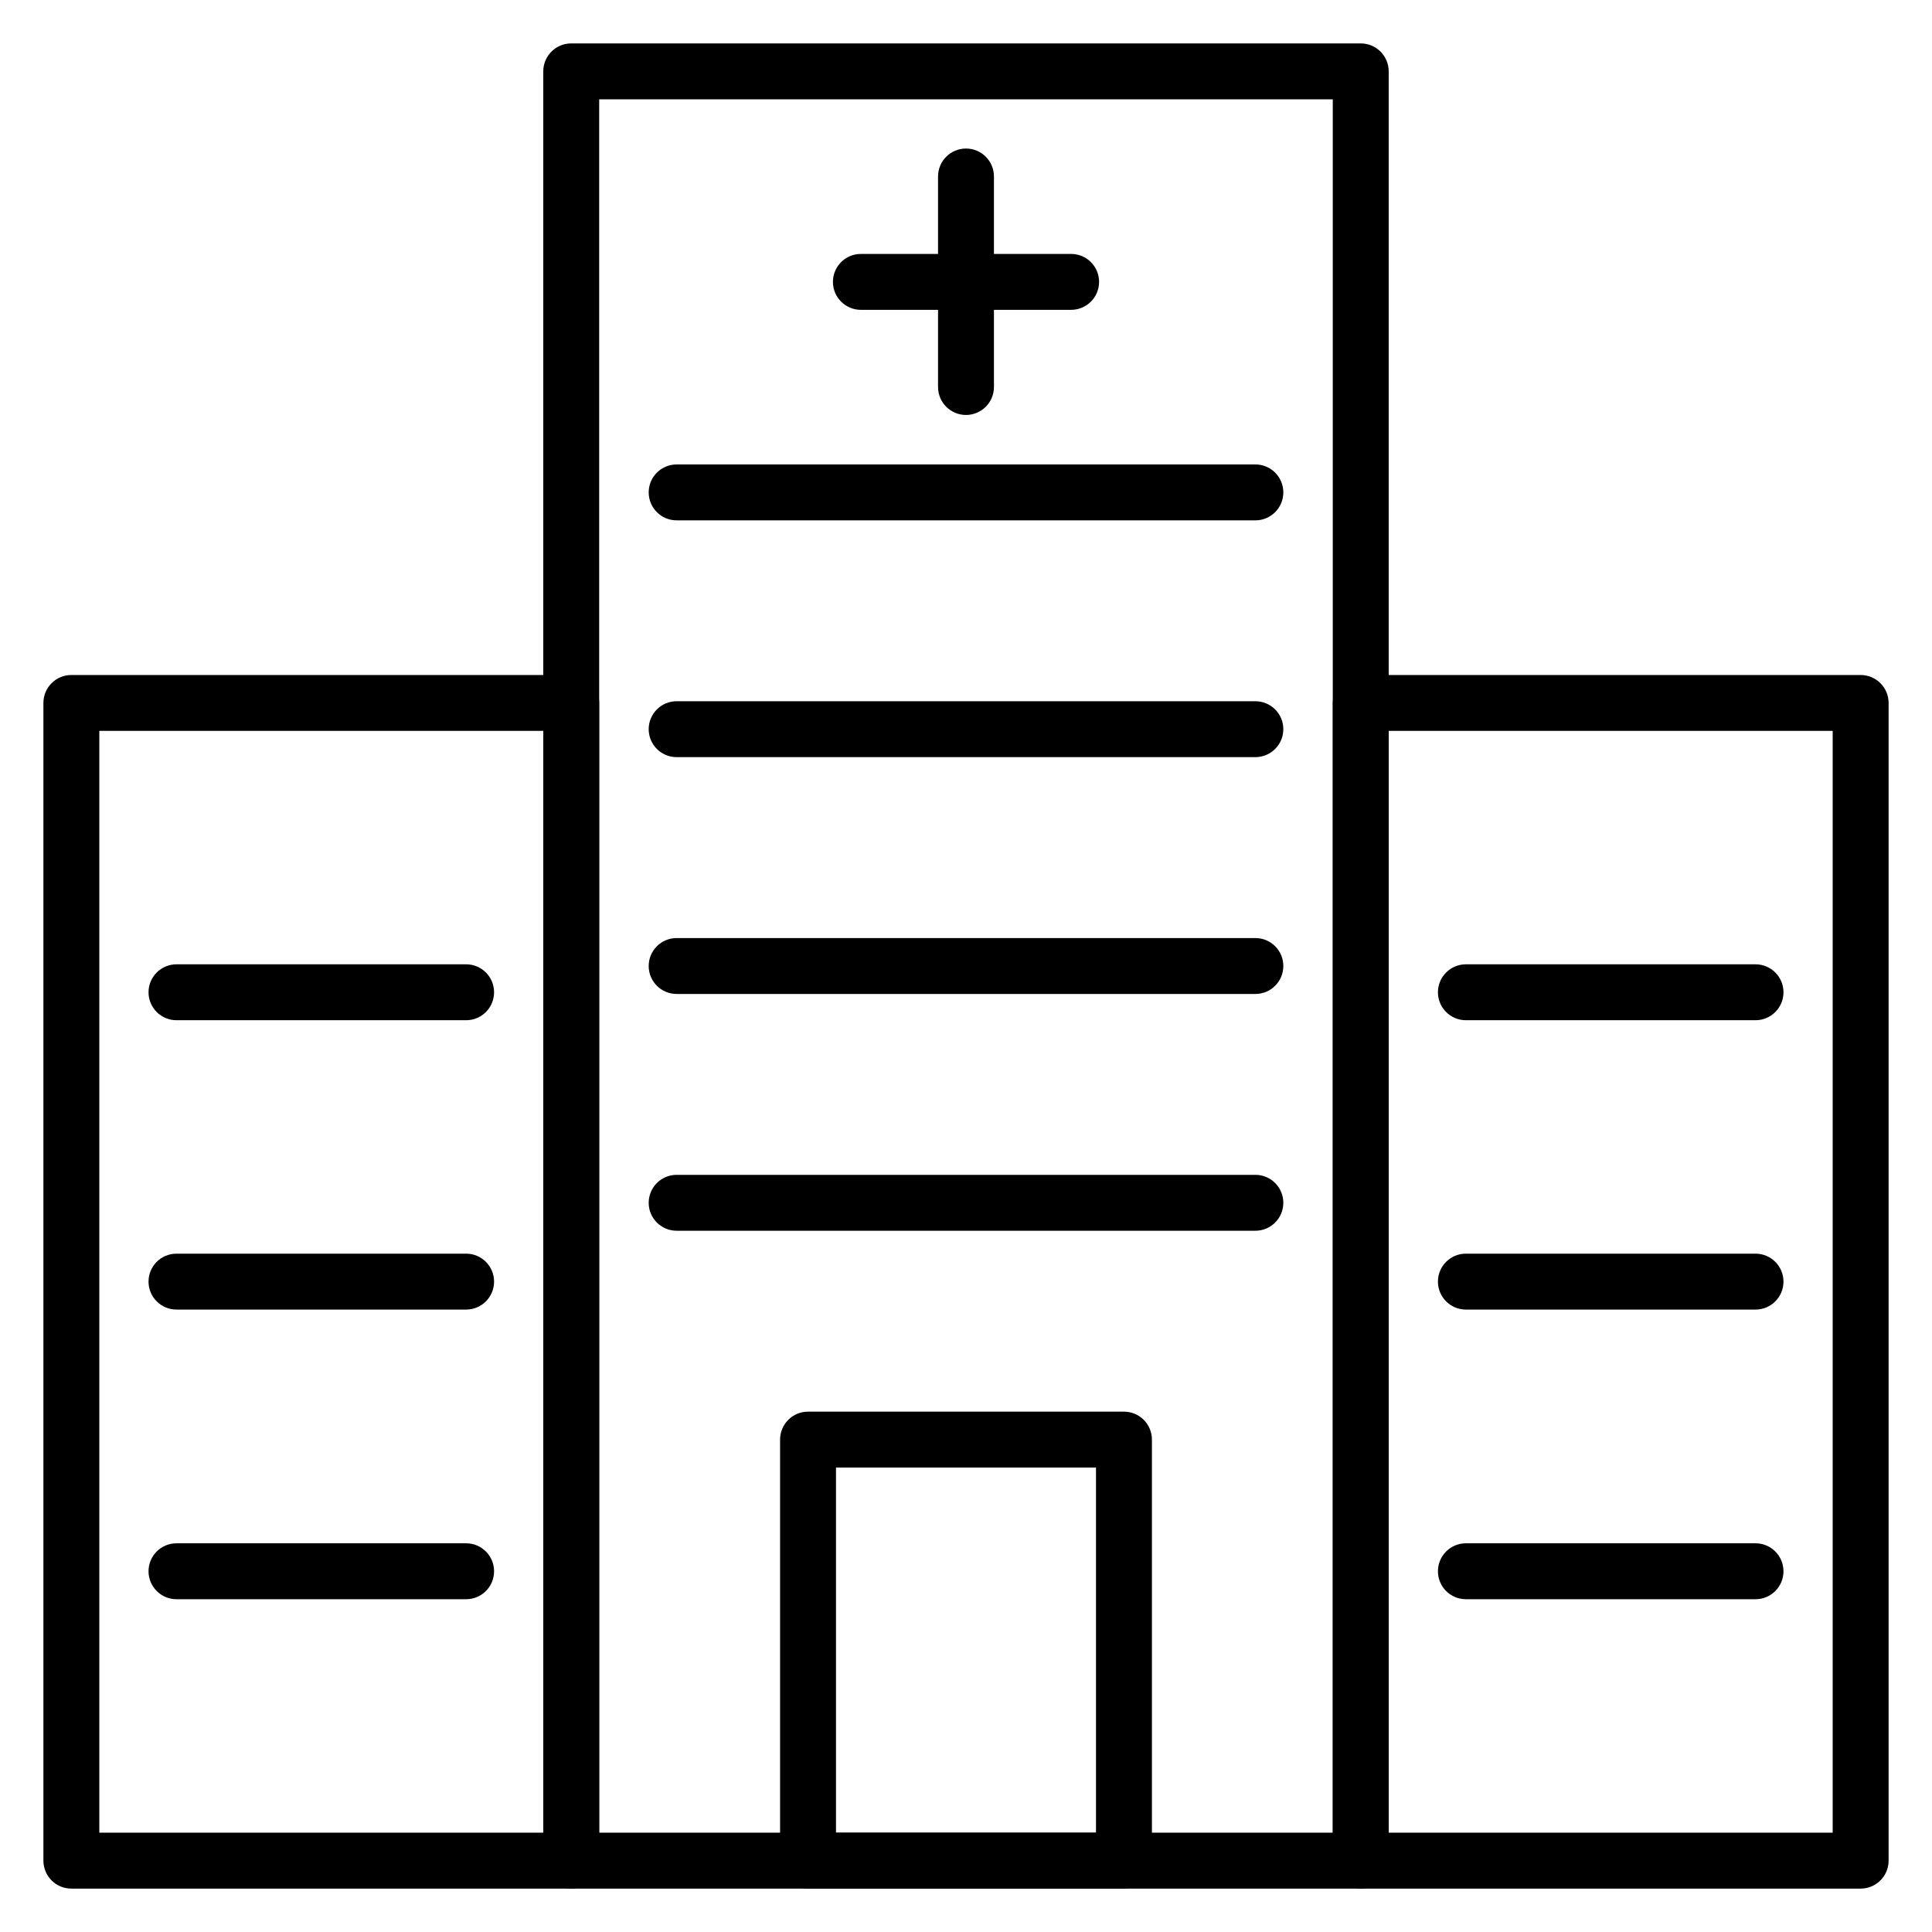
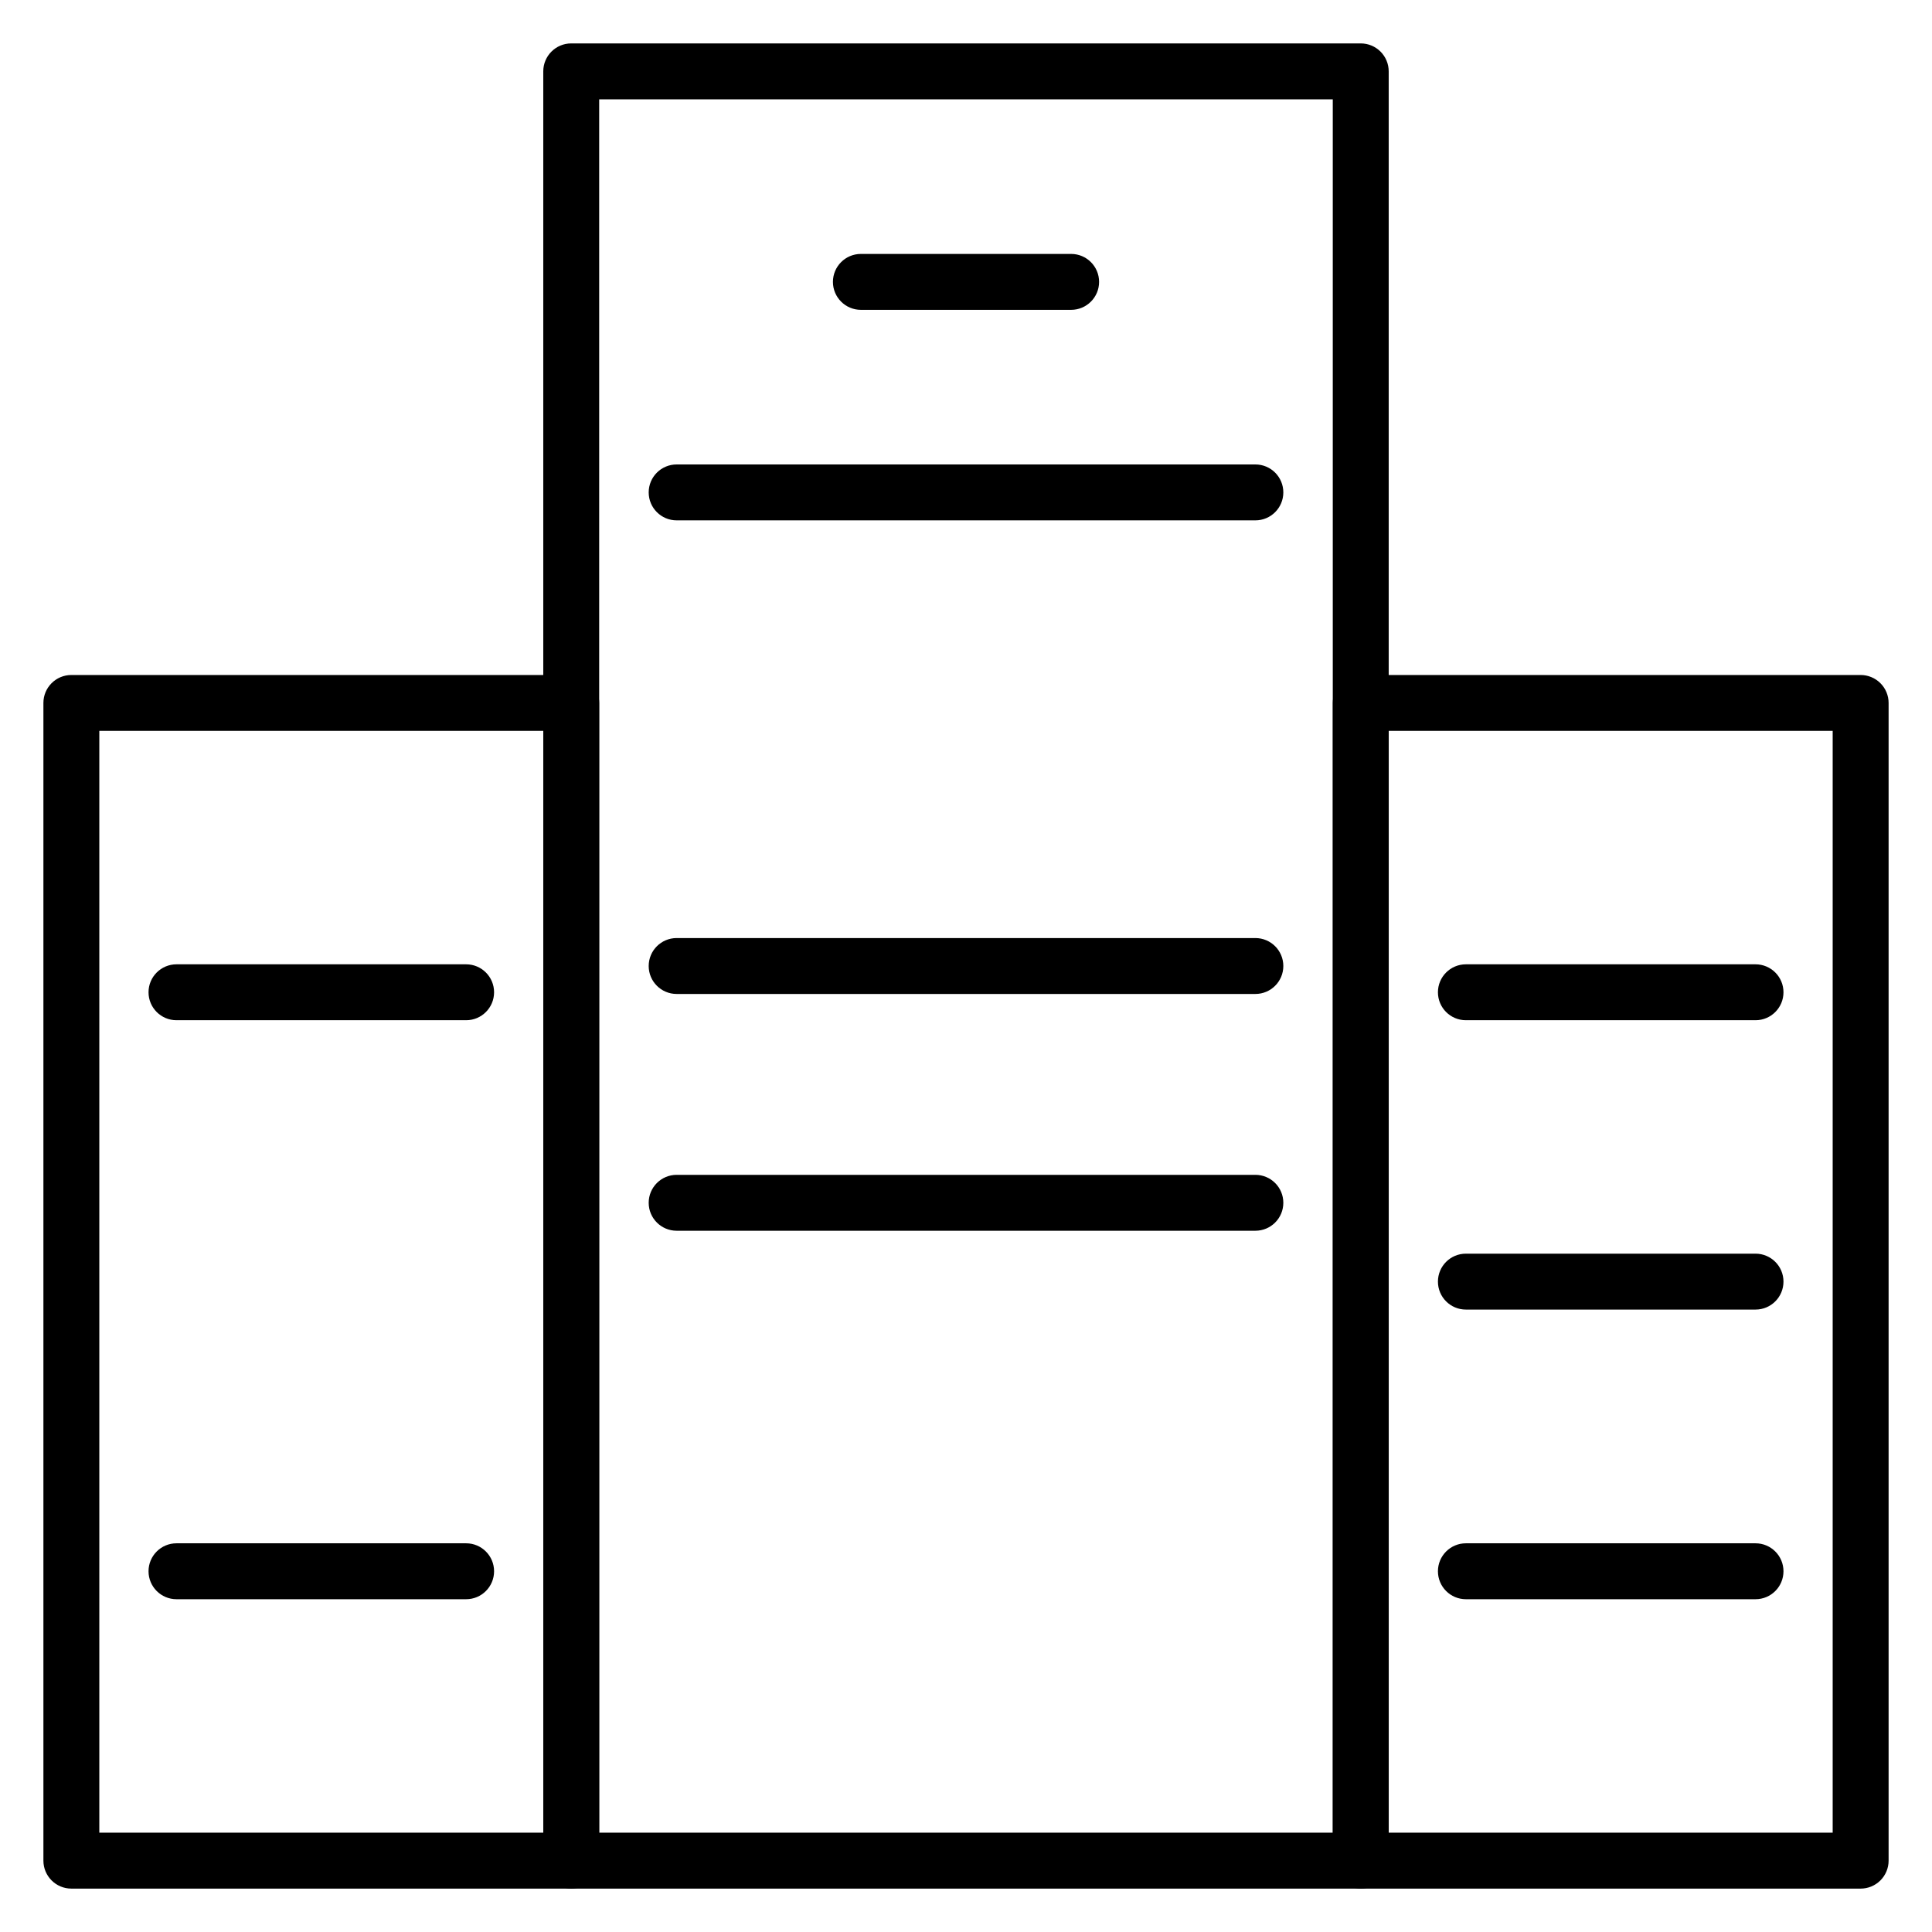
<svg xmlns="http://www.w3.org/2000/svg" fill="#000000" width="800px" height="800px" version="1.1" viewBox="144 144 512 512">
  <g>
    <path d="m504.61 644.5h-209.23c-4.09 0-7.406-3.32-7.406-7.41v-474.18c0-4.09 3.316-7.406 7.406-7.406h209.23c1.965 0 3.848 0.781 5.238 2.168 1.391 1.391 2.172 3.273 2.172 5.238v474.18c0 1.965-0.781 3.848-2.172 5.238-1.391 1.391-3.273 2.172-5.238 2.172zm-201.82-14.82h194.41v-459.36h-194.41z" />
    <path d="m637.09 644.5h-132.47c-4.094 0-7.41-3.32-7.41-7.41v-306.8c0-4.094 3.316-7.41 7.41-7.41h132.47c1.965 0 3.848 0.781 5.238 2.172 1.391 1.387 2.172 3.273 2.172 5.238v306.8c0 1.965-0.781 3.848-2.172 5.238s-3.273 2.172-5.238 2.172zm-125.06-14.82h117.65v-291.99h-117.65z" />
    <path d="m295.38 644.5h-132.47c-4.09 0-7.406-3.32-7.406-7.41v-306.8c0-4.094 3.316-7.41 7.406-7.41h132.47c1.965 0 3.852 0.781 5.238 2.172 1.391 1.387 2.172 3.273 2.172 5.238v306.8c0 1.965-0.781 3.848-2.172 5.238-1.387 1.391-3.273 2.172-5.238 2.172zm-125.06-14.82h117.66v-291.99h-117.66z" />
    <path d="m267.53 414.37h-76.758c-4.094 0-7.41-3.316-7.41-7.406 0-4.094 3.316-7.41 7.41-7.41h76.758c4.09 0 7.406 3.316 7.406 7.41 0 4.09-3.316 7.406-7.406 7.406z" />
-     <path d="m267.53 491.05h-76.758c-4.094 0-7.41-3.316-7.41-7.41 0-4.09 3.316-7.406 7.41-7.406h76.758c4.09 0 7.406 3.316 7.406 7.406 0 4.094-3.316 7.41-7.406 7.41z" />
    <path d="m267.53 567.81h-76.758c-4.094 0-7.41-3.316-7.41-7.41 0-4.09 3.316-7.41 7.41-7.41h76.758c4.09 0 7.406 3.32 7.406 7.41 0 4.094-3.316 7.41-7.406 7.41z" />
    <path d="m609.23 414.37h-76.754c-4.094 0-7.41-3.316-7.41-7.406 0-4.094 3.316-7.41 7.41-7.41h76.754c4.094 0 7.41 3.316 7.41 7.41 0 4.09-3.316 7.406-7.41 7.406z" />
    <path d="m609.23 491.05h-76.754c-4.094 0-7.41-3.316-7.41-7.41 0-4.09 3.316-7.406 7.41-7.406h76.754c4.094 0 7.41 3.316 7.41 7.406 0 4.094-3.316 7.41-7.41 7.41z" />
    <path d="m609.23 567.81h-76.754c-4.094 0-7.41-3.316-7.41-7.41 0-4.09 3.316-7.41 7.41-7.41h76.754c4.094 0 7.41 3.32 7.41 7.41 0 4.094-3.316 7.41-7.41 7.41z" />
-     <path d="m441.86 644.5h-83.723c-4.09 0-7.406-3.32-7.406-7.41v-111.58c0-4.094 3.316-7.41 7.406-7.41h83.723c1.965 0 3.848 0.781 5.238 2.168 1.391 1.391 2.172 3.277 2.172 5.242v111.58c0 1.965-0.781 3.848-2.172 5.238s-3.273 2.172-5.238 2.172zm-76.312-14.816h68.902v-96.766h-68.902z" />
    <path d="m476.68 281.9h-153.36c-4.094 0-7.41-3.316-7.41-7.406 0-4.094 3.316-7.41 7.41-7.41h153.37-0.004c4.094 0 7.41 3.316 7.41 7.41 0 4.09-3.316 7.406-7.41 7.406z" />
-     <path d="m476.68 344.65h-153.36c-4.094 0-7.41-3.316-7.41-7.406 0-4.094 3.316-7.41 7.41-7.41h153.37-0.004c4.094 0 7.41 3.316 7.41 7.41 0 4.09-3.316 7.406-7.41 7.406z" />
    <path d="m476.68 407.41h-153.36c-4.094 0-7.41-3.316-7.41-7.406 0-4.094 3.316-7.41 7.41-7.41h153.37-0.004c4.094 0 7.41 3.316 7.41 7.41 0 4.09-3.316 7.406-7.41 7.406z" />
    <path d="m476.68 470.16h-153.36c-4.094 0-7.41-3.316-7.41-7.406 0-4.094 3.316-7.41 7.41-7.41h153.37-0.004c4.094 0 7.41 3.316 7.41 7.41 0 4.09-3.316 7.406-7.41 7.406z" />
    <path d="m427.86 226.11h-55.715c-4.09 0-7.41-3.316-7.41-7.406 0-4.094 3.32-7.41 7.41-7.41h55.715c4.094 0 7.41 3.316 7.41 7.41 0 4.09-3.316 7.406-7.41 7.406z" />
-     <path d="m400 253.97c-4.094 0-7.41-3.316-7.41-7.41v-55.789c0-4.094 3.316-7.41 7.41-7.41 4.09 0 7.406 3.316 7.406 7.41v55.789c0 1.965-0.781 3.852-2.168 5.238-1.391 1.391-3.273 2.172-5.238 2.172z" />
  </g>
</svg>